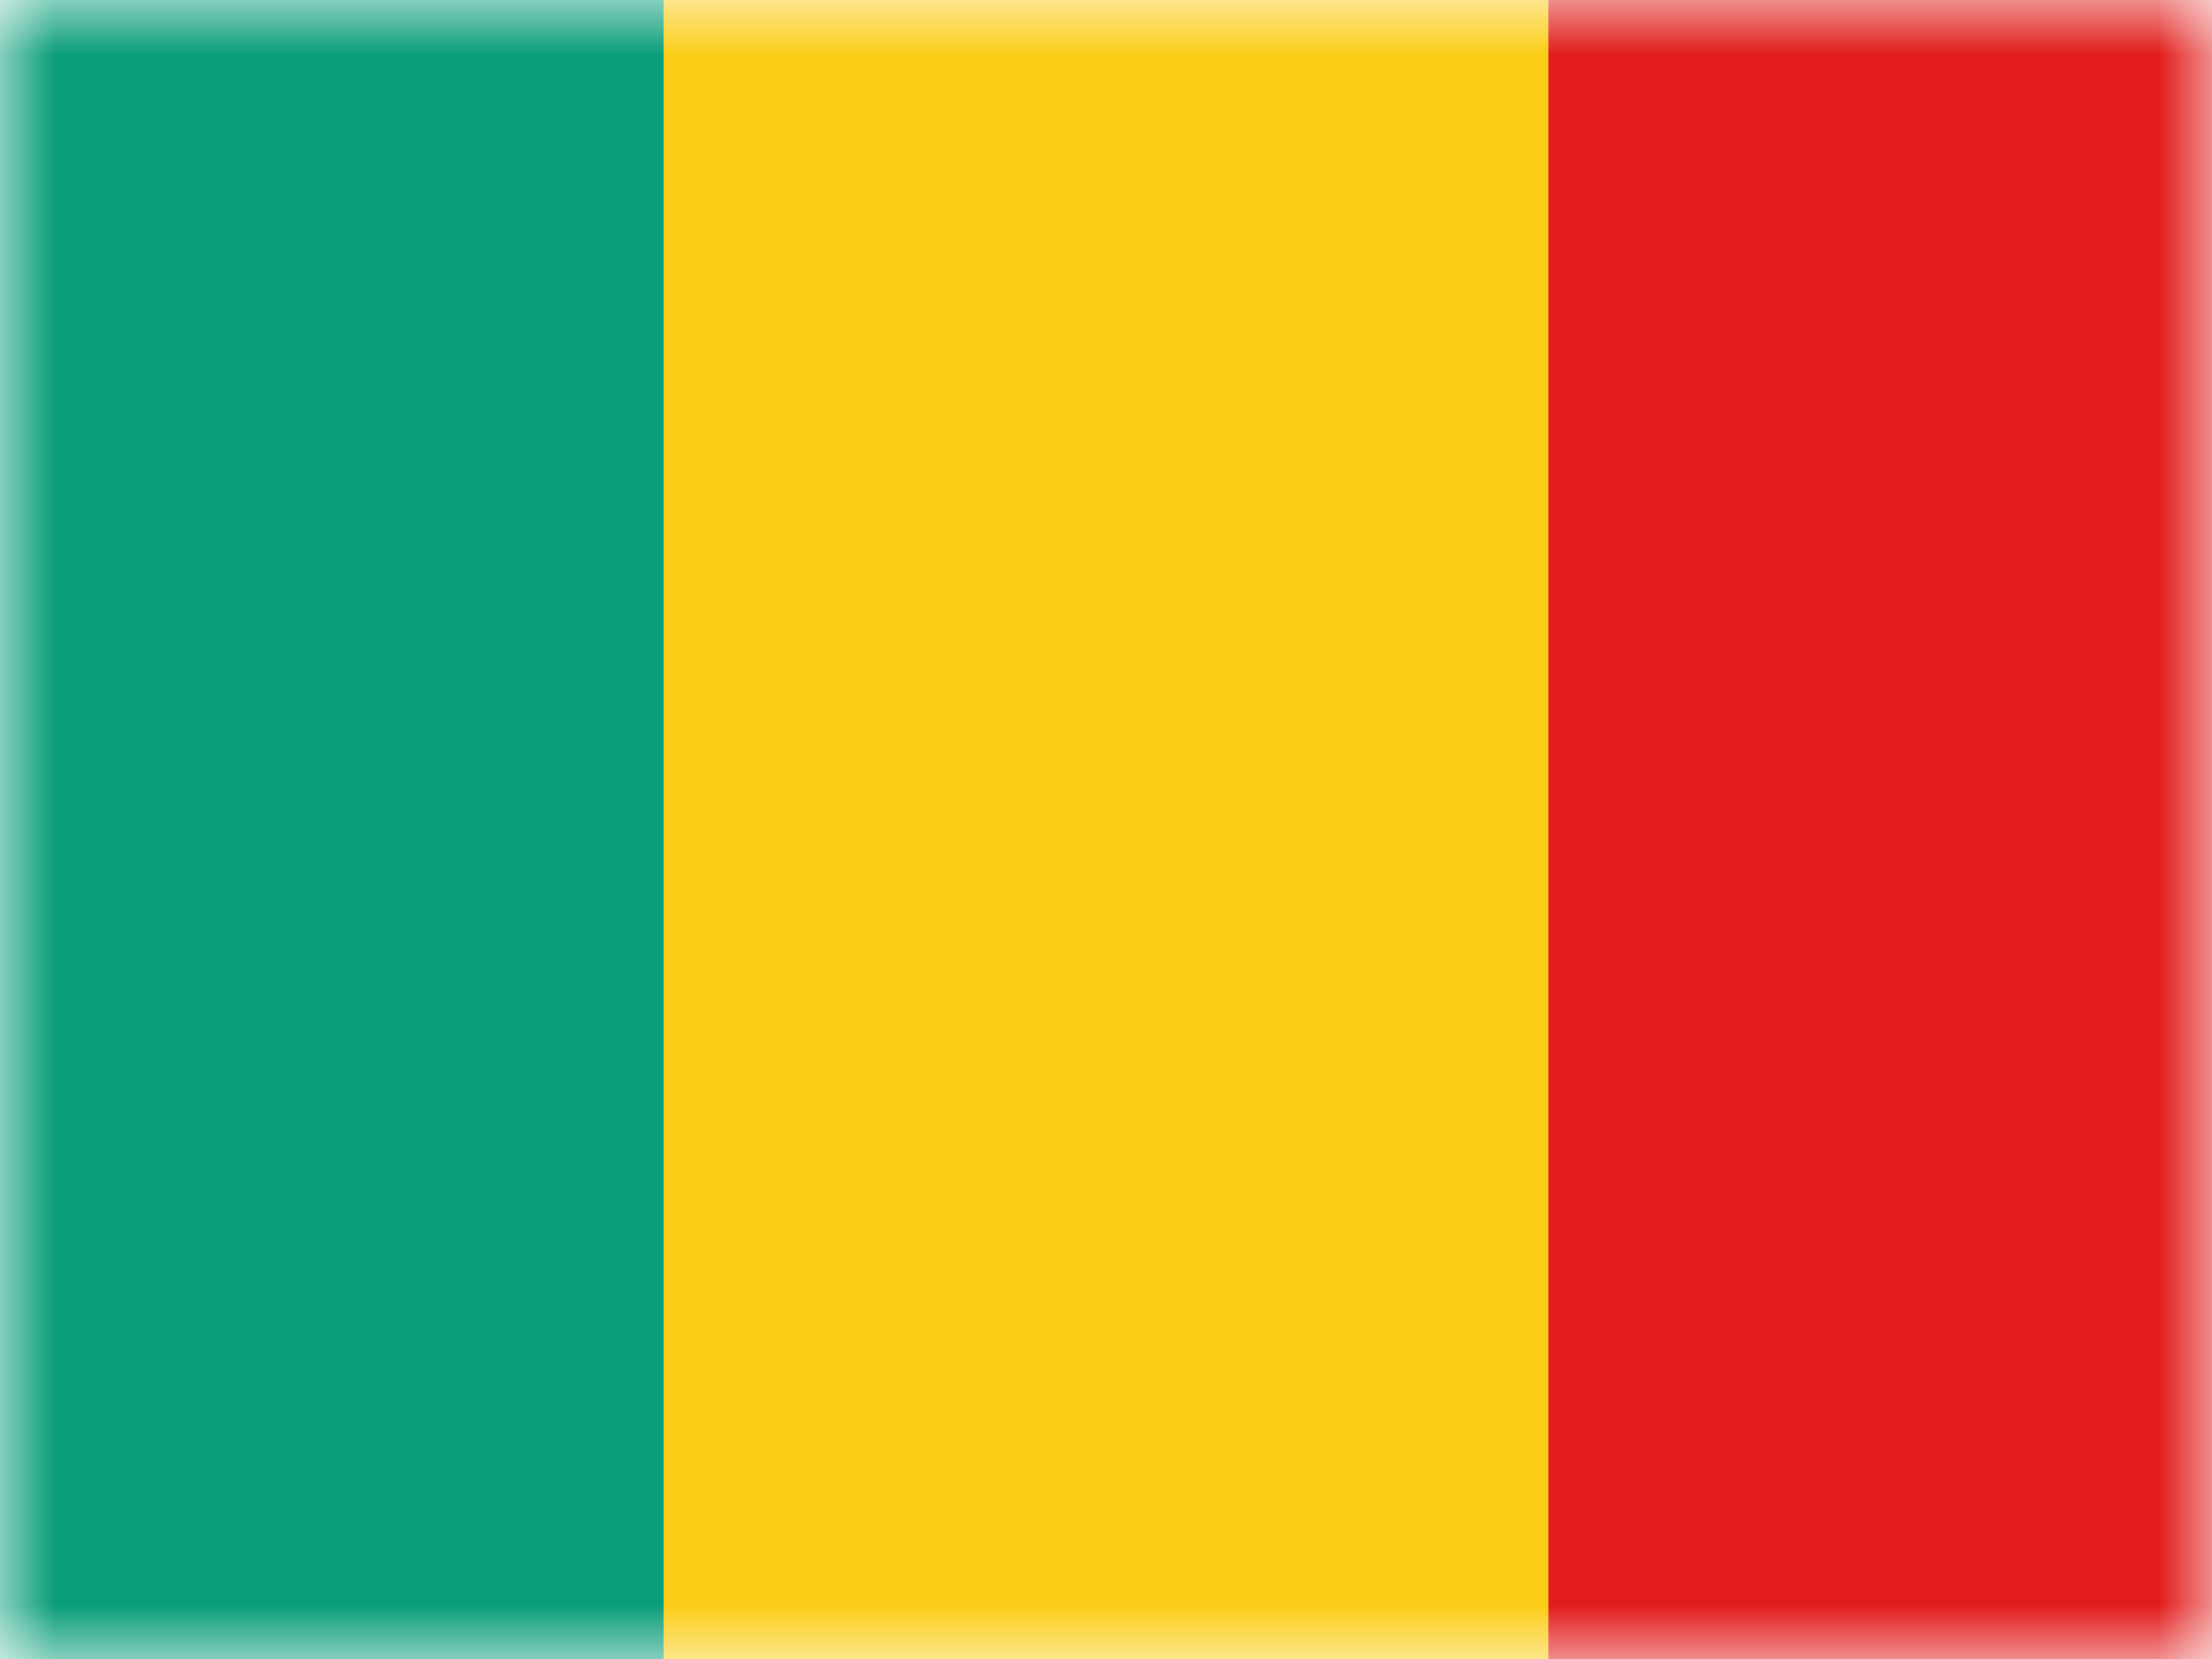
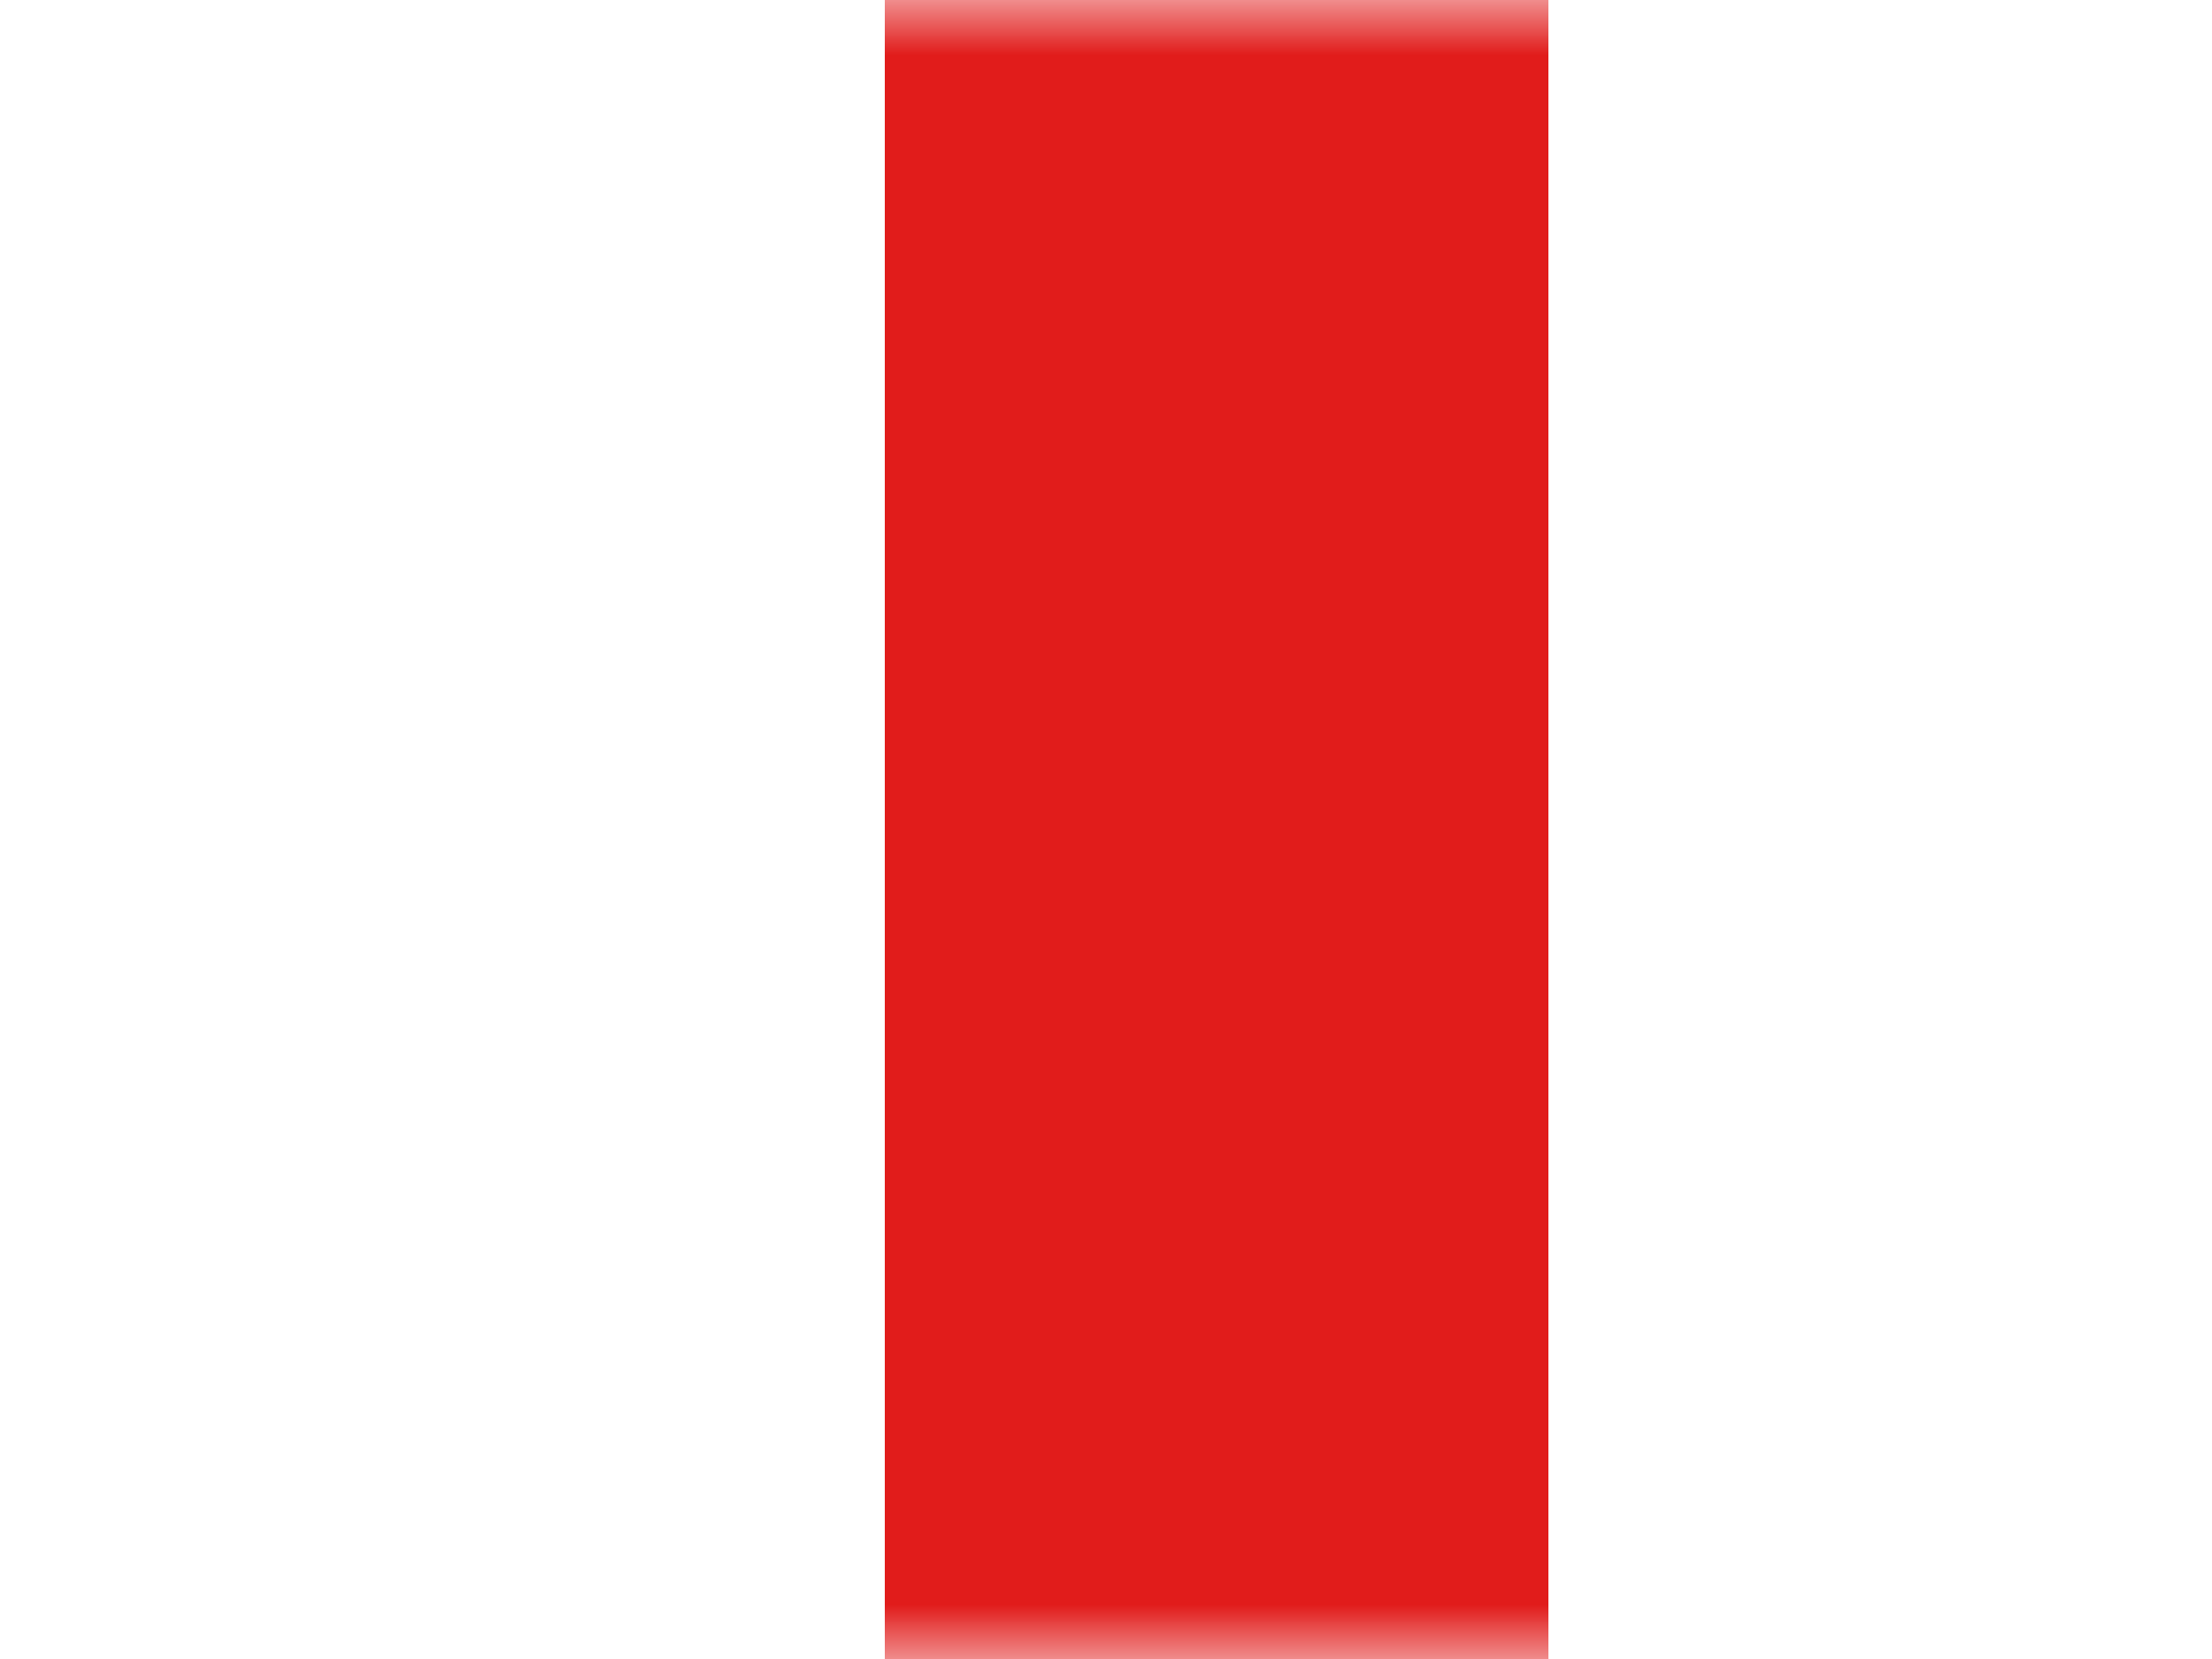
<svg xmlns="http://www.w3.org/2000/svg" width="20" height="15" fill="none">
  <mask id="flags_ml_a" width="20" height="15" x="0" y="0" maskUnits="userSpaceOnUse">
    <path fill="#fff" d="M0 0h20v15H0z" />
  </mask>
  <g fill-rule="evenodd" clip-rule="evenodd" mask="url(#flags_ml_a)">
-     <path fill="#FBCD17" d="M6 0h8v15H6V0z" />
-     <path fill="#E11C1B" d="M14 0h6v15h-6V0z" />
-     <path fill="#0B9E7A" d="M0 0h6v15H0V0z" />
+     <path fill="#E11C1B" d="M14 0v15h-6V0z" />
  </g>
</svg>